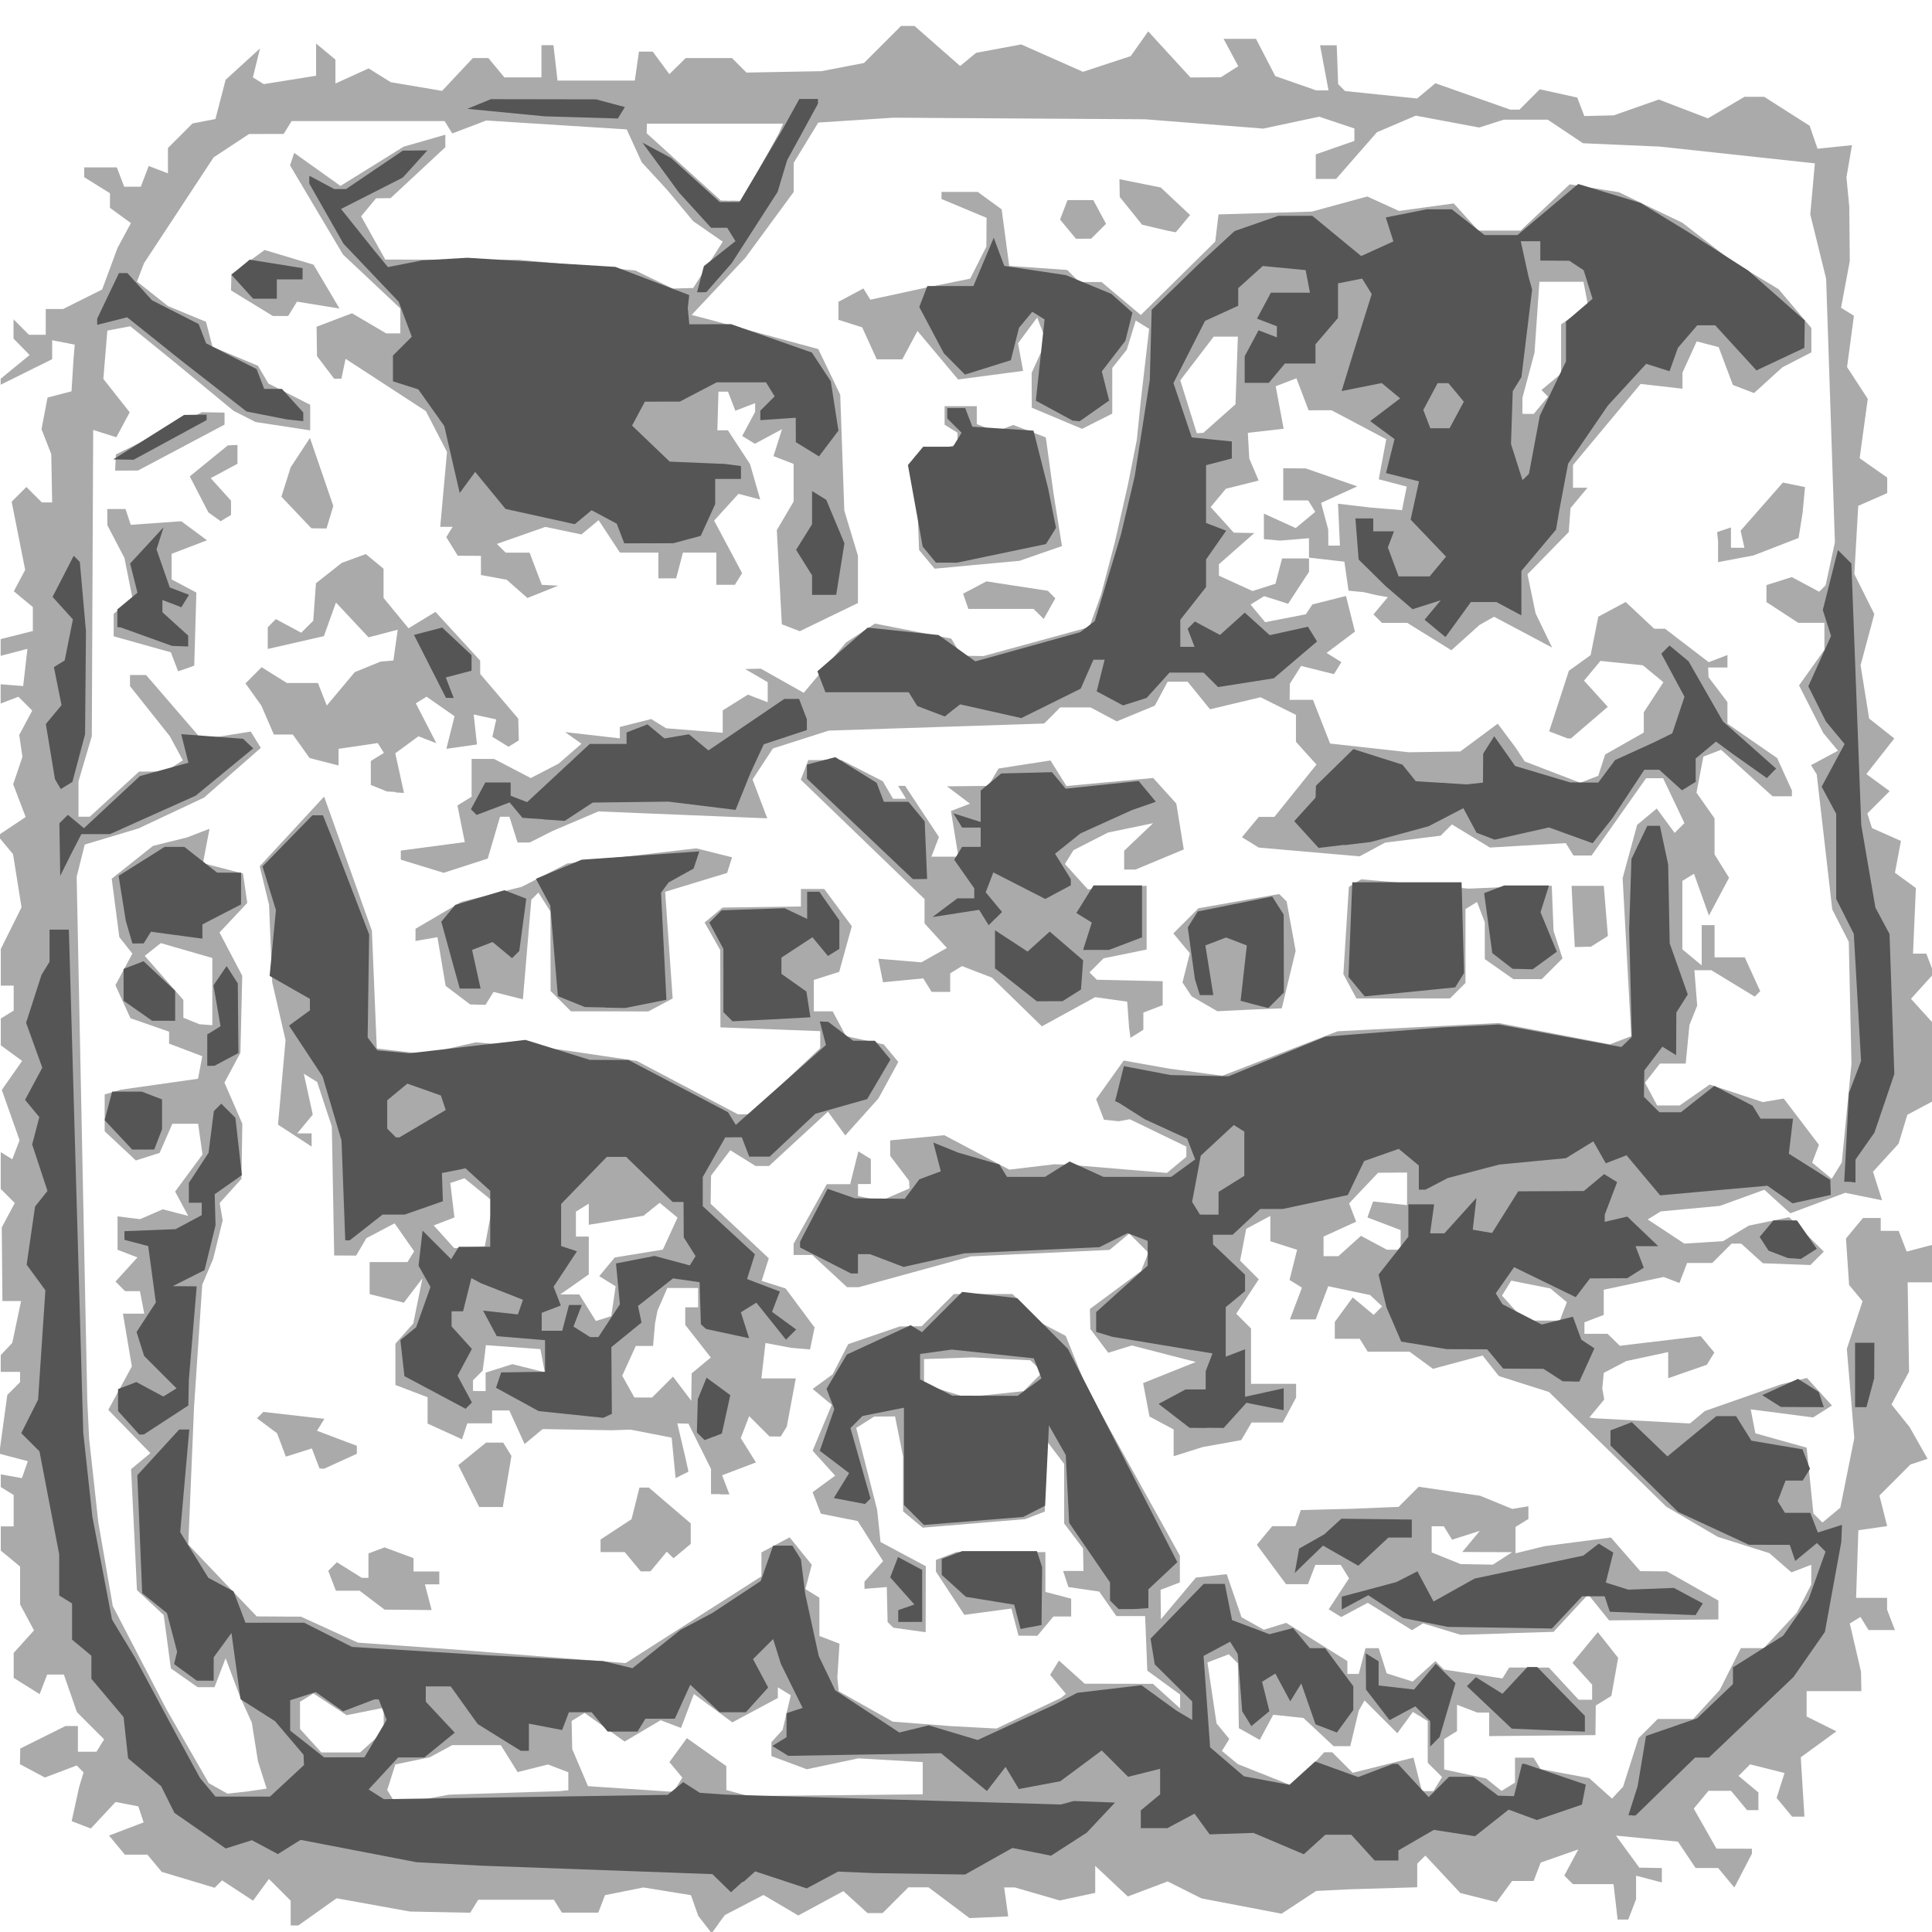
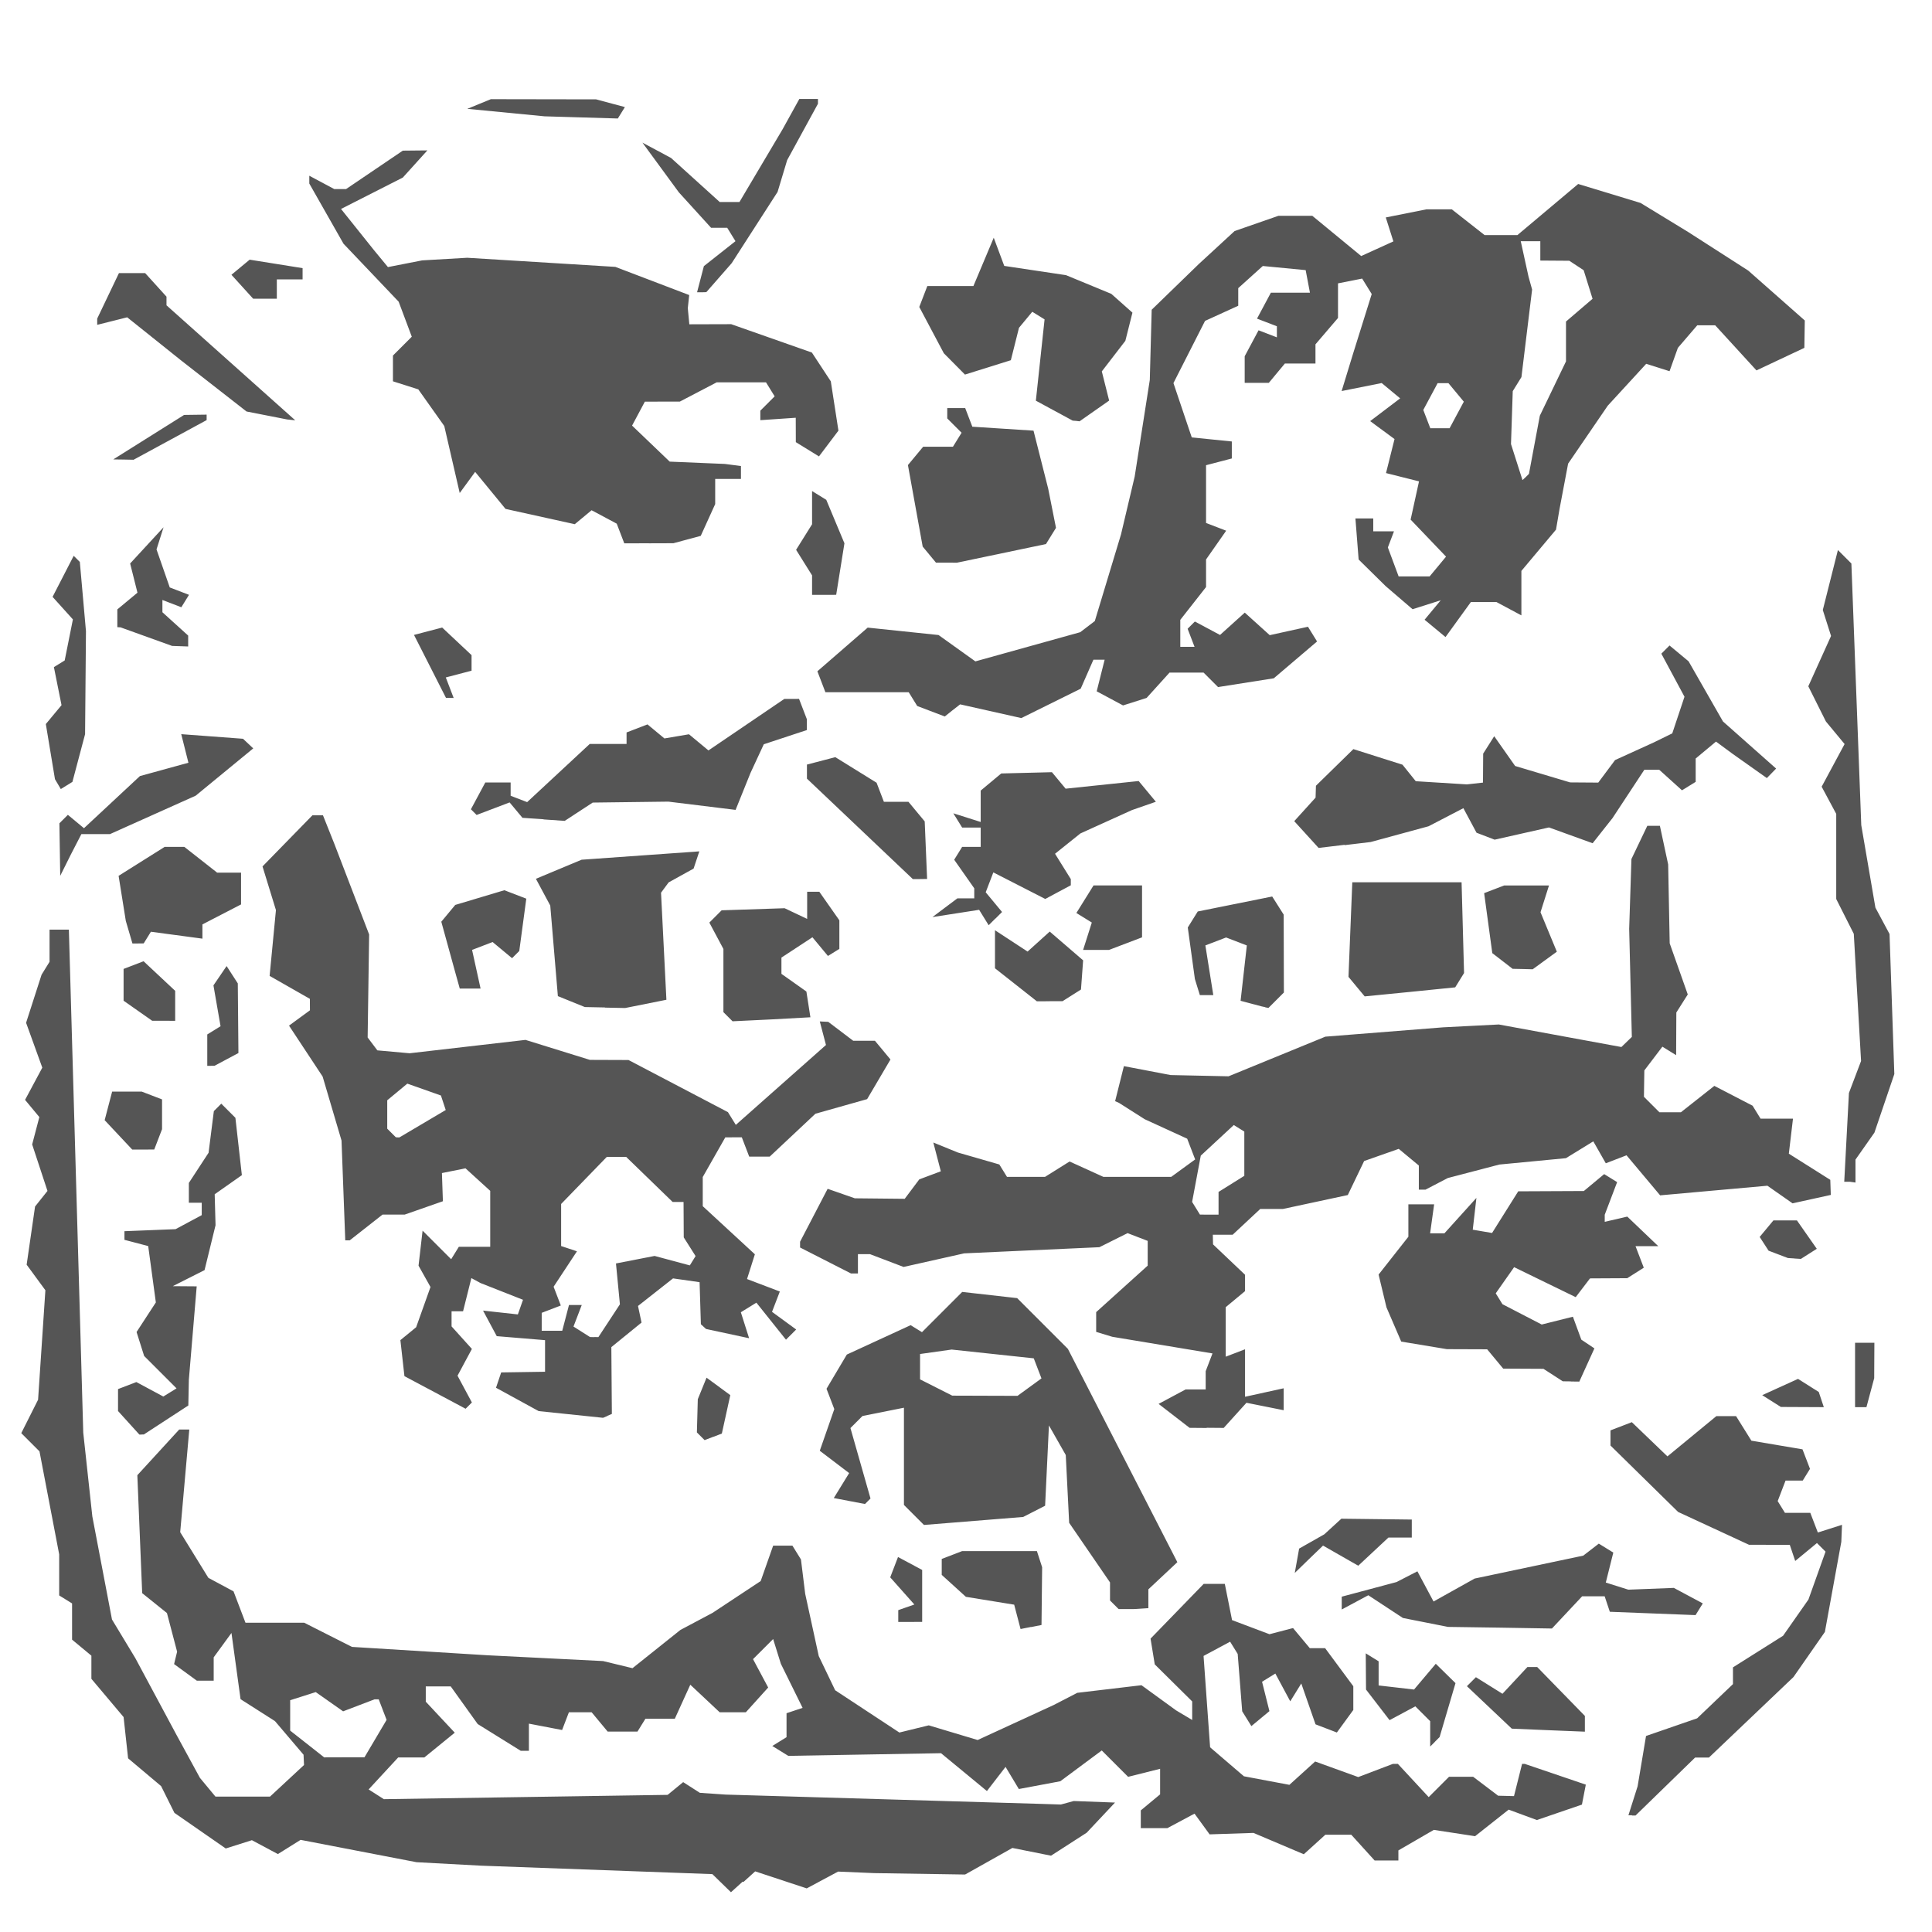
<svg xmlns="http://www.w3.org/2000/svg" preserveAspectRatio="xMinYMin meet" version="1.1" viewBox="0 0 96 96">
  <g stroke-width=".32">
-     <rect width="100%" height="100%" fill="#FFFFFF" />
-     <path d="m35.7 95.6-0.337 0.458-0.667-0.858-0.364-1.03-2.36-0.383-1.91 0.382-0.333 0.869h-1.81l-0.396-0.64h-3.76l-0.398 0.644-3-0.059-3.64-0.659-1.9 1.35h-0.381v-1.23l-1.08-1.08-0.79 1.08-1.54-1.01-0.367 0.367-2.63-0.788-0.711-0.856h-1.12l-0.788-0.949 1.72-0.655-0.265-0.796-1.13-0.218-1.23 1.32-0.951-0.365 0.369-1.69 0.222-0.737-0.342-0.342-1.58 0.599-1.24-0.663 0.016-0.777 2.25-1.12h0.614v1.28h0.922l0.381-0.617-1.35-1.35-0.651-1.87h-0.829l-0.374 0.974-1.29-0.808v-1.24l1.01-1.12-0.691-1.29v-1.88l-0.96-0.797v-1.2h0.64v-1.56l-0.64-0.396v-0.63l1.05 0.188 0.294-0.842-1.42-0.372 0.4-2.92 0.634-0.634v-0.512h-0.96v-0.832l0.573-0.608 0.438-2.08h-0.927l-0.033-3.66 0.648-1.21-0.699-0.699v-1.83l0.573 0.354 0.363-0.945-0.883-2.5 1.01-1.44-1.06-0.777v-1.33l0.64-0.396v-1.24h-0.64v-1.82l1.03-2.07-0.421-2.64-0.763-0.92 1.39-0.926-0.62-1.63 0.459-1.36-0.159-1.09 0.646-1.21-0.688-0.688-0.882 0.338v-0.957l1.12 0.089 0.211-1.85-1.33 0.348v-0.831l1.6-0.402v-1.19l-0.947-0.786 0.565-1.06-0.671-3.39 0.732-0.732 0.768 0.768h0.512l-0.045-2.4-0.484-1.24 0.3-1.57 1.19-0.311 0.096-1.53 0.064-0.791-1.12-0.216v0.94l-2.56 1.27v-0.297l1.44-1.18-0.8-0.813v-0.96l0.768 0.768h0.832v-1.28h0.862l1.94-0.97 0.767-2.07 0.663-1.23-1.04-0.758v-0.724l-1.28-0.799v-0.486h1.62l0.368 0.96h0.823l0.394-1.03 0.955 0.366v-1.26l1.22-1.22 1.14-0.219 0.506-1.95 1.71-1.56-0.355 1.44 0.541 0.334 2.6-0.416v-1.6l0.96 0.797v1.19l1.65-0.751 1.1 0.685 2.55 0.431 1.53-1.63h0.77l0.797 0.96h1.84v-1.6h0.597l0.203 1.76h3.84l0.205-1.44h0.685l0.827 1.12 0.811-0.8h2.3l0.721 0.721 3.73-0.07 2.11-0.407 1.84-1.84h0.667l2.27 1.99 0.793-0.655 2.24-0.416 3.07 1.36 2.37-0.779 0.87-1.23 2.1 2.29 1.51-0.01 0.866-0.549-0.729-1.36h1.61l0.957 1.85 2.03 0.709h0.616l-0.42-2.24 0.829 0.001 0.069 1.93 0.344 0.344 3.58 0.369 0.91-0.756 3.72 1.31h0.456l1.01-1.01 1.86 0.409 0.353 0.921 1.46-0.036 2.24-0.786 2.44 0.935 1.82-1.07h0.977l2.26 1.44 0.392 1.14 1.71-0.177-0.274 1.6 0.07 0.72 0.07 0.72 0.026 2.72-0.434 2.32 0.64 0.396-0.342 2.55 1.03 1.58-0.404 2.95 1.37 0.961v0.772l-1.44 0.632-0.194 3.39 0.993 1.99-0.683 2.54 0.426 2.65 1.25 0.989-1.39 1.77 1.16 0.847-1.11 1.11 0.23 0.726 1.44 0.64-0.298 1.58 1.04 0.76-0.142 3.26h0.66l0.378 0.984-1.14 1.26 1.06 1.17v3.93l-1.24 0.662-0.437 1.44-1.27 1.39 0.452 1.42-1.83-0.374-2.73 1.02-1.29-1.17-2.21 0.801-2.94 0.275-0.646 0.399 1.82 1.2 1.92-0.119 1.28-0.773 2.01-0.419 1.72 1.71-0.666 0.666-2.36-0.088-1.08-0.976h-0.475l-0.96 0.96h-1.25l-0.382 0.997-0.781-0.3-2.98 0.635v1.25l-0.96 0.368v0.572h1.15l0.608 0.595 4.02-0.48 0.678 0.817-0.374 0.605-1.92 0.67v-1.3l-2.08 0.447-1.12 0.587-0.076 0.777 0.098 0.547-0.741 0.893 0.238 0.037 4.76 0.26 0.747-0.62 3.77-1.32 1.3-0.322 1.24 1.37-0.935 0.592-3.1-0.402 0.23 1.19 2.55 0.714 0.334 3.27 0.45 0.45 0.888-0.737 0.695-3.46-0.371-4.43 0.782-2.37-0.669-0.806-0.156-2.31 0.845-1.02h0.882v0.64h0.892l0.396 1.03 1.27-0.333v1.86h-1.22l0.069 4.44-0.872 1.63 0.905 1.13 0.887 1.57-0.851 0.284-1.54 1.54 0.382 1.52-1.43 0.205-0.056 1.68-0.056 1.68h1.54v0.588l0.388 1.01h-1.31l-0.402-0.65-0.529 0.327 0.558 2.4 0.016 0.96h-2.72v1.26l1.48 0.737-1.77 1.29 0.181 2.95h-0.61l-0.771-0.929 0.392-1.24-1.71-0.43-0.575 0.575 0.987 0.819v0.882h-0.562l-0.797-0.96h-1.12l-0.733 0.883 1.13 1.99 1.76 0.004v0.247l-0.873 1.68-0.805-0.97h-1.12l-0.878-1.31-3.08-0.298 1.16 1.59 1.12 0.02v0.715l-1.28-0.335v1.17l-0.388 1.01h-0.529l-0.203-1.76h-2.02l-0.427-0.425 0.698-1.3-1.87 0.653-0.351 0.915h-1.07l-0.771 1.05-1.8-0.451-1.74-1.86-0.404 0.404v1.17l-3.36 0.1-1.66 0.083-1.72 1.13-3.98-0.761-1.68-0.842-1.98 0.747-1.62-1.52v1.34l-1.76 0.379-2.24-0.649h-0.524l0.2 1.44-1.92 0.085-2.04-1.53h-1l-1.28 1.28h-0.75l-1.2-1.09-2.24 1.21-1.73-1.02-1.92 1-0.337 0.458zm-14.7-6.18 1.32-0.245 5.44-0.171 0.48-0.048v-0.892l-1.01-0.388-1.51 0.378-0.836-1.34h-2.41l-1.11 0.601-1.72 0.36-0.404 1.27 0.442 0.715zm-8.72-0.402 0.97-0.142-0.433-1.36-0.304-1.92-0.583-1.28-0.719-1.92-0.553 1.44h-0.838l-1.33-0.935-0.355-2.65-1.33-1.24-0.082-1.74-0.209-4.27 0.958-0.795-2.09-2.15 1.17-2.16-0.443-2.62h1.06l-0.216-1.12h-0.738l-0.476-0.476 1.09-1.2-0.988-0.379v-1.66l1.12 0.139 1.13-0.491 1.26 0.329-0.65-1.21 1.36-1.84-0.216-1.53h-1.28l-0.634 1.45-1.18 0.375-1.55-1.45v-1.83l0.8-0.236 3.84-0.544 0.211-1.12-1.65-0.626v-0.593l-1.92-0.669-0.747-1.64 0.842-1.57-0.648-0.822-0.378-2.9 2.05-1.63 1.7-0.423 1.11-0.428-0.327 1.71 1.99 0.513 0.213 1.46-1.38 1.47 1.13 2.15-0.092 3.83-0.793 1.48 0.889 2.04-0.043 2.74-1.08 1.2 0.147 0.863-0.474 1.92-0.542 1.28-0.407 6.08-0.287 6.83 3.4 3.57 2.2 0.014 2.83 1.29 4.53 0.322 8.77 0.694 6.75-4.31v-1.19l1.4-0.748 1.1 1.36-0.316 1.21 0.696 0.43v1.9l0.999 0.384-0.107 1.68 0.068 0.682 2.68 1.51 2.92 0.226 2.24 0.118 3.2-1.52 0.251-0.201-0.786-0.947 0.439-0.71 1.28 1.15 3.39 0.007 1.35 1.22v-0.686l-1.63-1.19-0.108-2.71h-1.43l-0.852-1.22-1.53-0.223-0.263-0.8h1.01l-0.02-1.12-0.94-1.24v-2.96l-0.94-1.24-0.02 3.61-0.977 0.375-5.09 0.424-0.975-0.809v-2.72l-0.4-2-1.04 0.01-0.889 0.563 1.04 4.07 0.168 1.6 2.25 1.2-0.008 3.28-1.6-0.223-0.291-0.281-0.04-1.74-1.11 0.089v-0.358l0.926-1.02-1.26-1.99-1.83-0.365-0.412-1.07 1.12-0.821-1.12-1.24 0.951-2.28-0.949-0.788 0.994-0.727 0.773-1.5 2.56-0.879 1.09-0.01 1.6-1.6h2.91l1.43 1.44 1.22 0.64 1.03 2.56 4.64 8.36v1.33l-0.96 0.368 0.017 1.46 1.74-2.07 1.53-0.169 0.737 2.14 1.11 0.621 1.11-0.342 3.04 1.9v0.639h0.565l0.335-1.28h0.657l0.396 1.25 1.29 0.41 1.13-1.02 0.422 0.422 2.91 0.441 0.335-0.542h1.97l1.48 1.6h0.671v-0.75l-0.977-1.08 1.26-1.53 1.01 1.28-0.337 1.89-0.774 0.478-0.017 1.47-5.28 0.05v-1.17h-0.588l-1.01-0.388v1.31l-0.64 0.396v1.51l2.08 0.445 0.772 0.621 0.668-0.413v-1.24h0.922l0.351 0.567 2.41 0.447 1.14 1.02 0.548-0.593 0.769-2.41 0.954-0.954h1.76l1.32-1.44 1.05-2.08h1.14l1.64-1.76 0.718-1.4v-0.982l-0.984 0.378-1.1-0.957-2.56-0.807-2.56-1.5-5.83-5.7-2.49-0.791-0.806-1.02-2.47 0.66-1.16-0.85h-2.08l-0.396-0.64h-1.24v-0.838l0.891-1.22 1.04 0.867 0.422-0.422-0.597-0.562-2.08-0.438-0.627 1.65h-1.28l0.6-1.58-0.618-0.382 0.377-1.5-1.33-0.423v-1.26l-1.2 0.643-0.302 1.58 0.927 0.927-1.12 1.71 0.735 0.735v2.75h2.24v0.682l-0.663 1.24h-1.55l-0.512 0.874-1.92 0.346-1.44 0.454v-1.33l-1.2-0.643-0.317-1.66 2.62-1.05-3.18-0.819-1.17 0.361-0.893-1.18-0.02-0.997 2.54-1.88 0.365-0.914-0.951-0.951-0.98 0.813-6.89 0.321-5.57 1.53h-0.581l-1.73-1.6h-0.927v-0.559l1.65-2.96h1.16l0.408-1.63 0.621 0.384v1.24h-0.64v0.593l1.12 0.246 1.44-0.621-0.01-0.189-0.01-0.189-0.94-1.24v-0.77l2.69-0.256 3.23 1.71 2.24-0.267 0.64 0.017 4.95 0.414 0.966-0.802v-0.505l-2.81-1.36-0.55 0.099-0.732-0.076-0.391-1.02 1.37-1.92 2.31 0.41 2.59 0.345 5.73-2.21 8-0.41 5.53 1.06 1.06-0.407-0.428-7.85 0.721-2.65 0.975-0.81 0.888 1.21 0.487-0.487-1.06-2.23h-0.844l-2.71 3.84h-0.9l-0.38-0.615-3.77 0.221-1.89-1.15-0.559 0.559-2.76 0.346-1.27 0.682-5.01-0.437-0.833-0.515 0.837-1.01h0.775l2.09-2.6-1.02-1.13v-1.34l-1.76-0.874-2.51 0.598-1.11-1.37h-0.995l-0.638 1.19-1.89 0.781-1.3-0.694h-1.51l-0.798 0.8-10.7 0.352-2.78 0.888-1.01 1.54 0.73 1.93-8.39-0.342-2.3 0.981-1.11 0.562h-0.606l-0.406-1.28h-0.465l-0.612 2.08-2.19 0.707-2.13-0.654v-0.45l3.18-0.422-0.365-1.82 0.704-0.435v-1.88l1.12 0.004 1.82 0.948 1.38-0.714 1.14-0.991-0.815-0.578 2.72 0.31v-0.567l1.56-0.392 0.742 0.459 2.81 0.222v-1.11l1.25-0.784 0.985 0.378v-0.997l-1.12-0.652 0.781-0.019 2.13 1.2 2.1-2.5 1.44-0.941 3.79 0.746 0.512 0.854 1.09 0.014 5.26-1.44 0.584-1.62 0.674-2.56 0.656-2.88 0.445-2.24 0.195-1.92 0.417-3.6-0.666-0.412-0.444 1.45-0.722 0.907v2.27l-1.5 0.755-2.5-1.05-0.003-0.865-0.003-0.865 0.724-1.59-0.45-1.16-0.952 1.28 0.255 1.37-3.23 0.428-2.02-2.41-0.754 1.41h-1.27l-0.723-1.59-1.18-0.375v-0.894l1.24-0.664 0.345 0.558 2.73-0.592 2.23-0.453 0.805-1.59 0.005-0.716 0.005-0.716-2.24-0.936v-0.353h1.8l1.19 0.868 0.375 2.81 2.88 0.2 0.608 0.6h1.1l1.95 1.64 3.7-3.65 0.086-0.709 0.038-0.32 0.038-0.32 4.64-0.14 2.75-0.751 1.58 0.718 2.72-0.373 1.22 1.35h2.1l2.44-2.3 2.44 0.39 3.16 1.52 2.41 1.87 2.37 1.43 1.63 1.93v1.21l-1.44 0.742-1.41 1.28-1.05-0.402-0.708-1.88-1.09-0.285-0.707 1.55v0.801l-2.08-0.238-3.36 4.03v1.13h0.718l-0.841 1.01-0.088 1.19-2.05 2.1 0.402 1.94 0.819 1.7-2.88-1.53-0.723 0.405-1.4 1.26-2.19-1.36h-1.26l-0.421-0.421 0.713-0.859-0.558-0.098-0.64-0.149-0.755-0.074-0.205-1.44-1.76-0.203v-0.963l-1.44 0.117-0.8-0.071v-1.27l1.58 0.72 0.972-0.807-0.351-0.567h-1.24v-1.6l1.12 0.01 2.56 0.891-1.8 0.822 0.354 1.32 0.004 0.4 0.004 0.4h0.574l-0.094-2.08 1.6 0.188 1.58 0.132 0.233-1.17-1.39-0.364 0.374-1.99-2.72-1.44-1.14 0.002-0.604-1.59-1.03 0.397 0.395 2.11-1.78 0.204 0.073 1.28 0.465 1.09-1.63 0.41-0.755 0.909 1.15 1.27 1.02 0.02-1.76 1.55v0.568l1.67 0.763 1.14-0.361 0.329-1.26h1.34v0.663l-1.04 1.59-1.19-0.378-0.677 0.418 0.727 0.876 2.02-0.393 0.326-0.489 1.67-0.42 0.445 1.77-1.41 1.06 0.737 0.456-0.37 0.598-1.63-0.409-0.562 0.887-0.005 0.4-0.005 0.4h1.16l0.851 2.17 3.91 0.433 2.56-0.04 1.86-1.38 0.903 1.21 0.436 0.665 2.76 1.06 0.895-0.344 0.343-1.06 1.92-1.09v-1.01l0.974-1.49-1.02-0.843-2.11-0.217-0.814 0.981 1.18 1.3-1.83 1.57h-0.168l-0.914-0.351 0.979-3.01 1.08-0.777 0.382-1.91 1.36-0.73 1.42 1.33h0.538l2.17 1.66 0.929-0.356v0.62h-0.96l0.02 0.48 0.94 1.24v1.07l2.47 1.71 0.732 1.61v0.29h-0.958l-2.56-2.31-0.88 0.338-0.343 1.79 0.898 1.28v1.79l0.721 1.16-1 1.88-0.742-2.08-0.578 0.357v3.4l0.96 0.797v-2h0.64v1.6h1.5l0.767 1.68-0.272 0.272-2.15-1.31-0.848-0.003 0.14 1.76-0.384 0.96-0.188 1.92h-1.28l-0.742 0.951 0.604 1.13h1.12l1.49-1.04 2.64 0.873 1.04-0.176 1.75 2.3-0.338 0.882 0.971 0.806 0.503-0.814 0.479-4.9-0.066-3.03-0.066-3.03-0.822-1.61-0.771-6.71-0.284-0.46 1.34-0.717-0.735-0.886-1.2-2.36 1.26-1.77v-1.34h-1.3l-1.58-1.03v-0.843l1.26-0.399 1.36 0.727 0.321-0.321 0.46-2.13-0.435-13.1-0.789-3.2 0.088-0.96 0.07-0.787 0.07-0.787-7.68-0.831-3.84-0.168-1.75-1.17h-2.19l-1.22 0.388-3.15-0.589-1.93 0.824-2.03 2.32h-1.01v-1.22l1.92-0.669v-0.62l-1.75-0.584-2.78 0.592-5.87-0.464-12.5-0.078-3.74 0.241-1.22 2-0.003 1.45-2.4 3.27-2.67 2.84 0.754 0.195 5.54 1.5 1.09 2.27 0.203 5.76 0.678 2.24v2.35l-2.89 1.4-0.893-0.343-0.125-2.34-0.124-2.34 0.835-1.42v-1.87l-1-0.385 0.425-1.34-1.35 0.725-0.629-0.388 0.642-1.2v-0.431l-0.984 0.378-0.364-0.949h-0.474l-0.055 1.92h0.524l1.1 1.68 0.505 1.76-1.08-0.282-1.21 1.33 1.39 2.61-0.358 0.579h-0.922v-1.6h-1.66l-0.335 1.28h-0.885v-1.28h-1.91l-1.06-1.61-0.853 0.708-1.79-0.375-2.41 0.846 0.433 0.433h1.19l0.608 1.6 0.816 0.041-1.53 0.614-1.03-0.908-1.28-0.235-8.32e-4 -0.476-8.22e-4 -0.476-1.15-0.006-0.571-0.924 0.316-0.511h-0.617l0.337-3.72-1.05-2.03-3.99-2.6-0.207 0.986h-0.363l-0.85-1.12-0.02-1.46 1.76-0.669 1.7 1h0.701v-1.24l-2.85-2.68-2.63-4.43 0.206-0.618 2.3 1.64 3.14-1.95 2.07-0.594v0.621l-2.72 2.53-0.722 0.008-0.742 0.894 1.2 2.15 6.66 0.013 5.76 0.528 1.86 0.899 1.02-0.027 1.47-2.3-1.47-1.02-1.28-1.54-1.28-1.39-0.743-1.63-6.98-0.442-1.69 0.643-0.38-0.616h-7.6l-0.396 0.64-1.72 0.004-1.76 1.16-3.46 5.26-0.349 0.91 1.54 1.22 1.89 0.781 0.323 1.24 2.26 0.945 0.515 0.879 2.08 1.06v1.27l-2.72-0.415-1.09-0.557-3.07-2.53-2.06-1.67-1.14 0.215-0.199 2.4 1.31 1.66-0.665 1.24-1.15-0.365-0.034 7.61-0.034 7.61-0.662 2.24v1.76h0.56l2.45-2.24 1.31-0.01 0.866-0.549-0.646-1.2-1.98-2.49v-0.552l0.8 3.14e-4 2.76 3.2 2.44-0.391 0.501 0.811-2.82 2.47-3.25 1.53-2.68 0.804-0.402 1.6 0.528 26 0.092 1.92 0.457 4.16 0.719 4.16 2.66 5.12 2.11 3.68 0.931 0.521zm38.8-7.74h-0.471l-0.353-1.35-2.34 0.313-1.41-2.15v-0.581l1.01-0.388h4.43v1.98l1.28 0.335v0.885h-0.882l-0.797 0.96zm23.8-0.116-2.3 0.071-1.87-0.568-0.547 0.338-2.2-1.36-1.32 0.706-0.62-0.383 1.01-1.54-0.413-0.668h-1.26l-0.368 0.96h-1.09l-1.45-1.96 0.765-0.922h1.15l0.268-0.8 2.51-0.065 2.35-0.095 1-1 3.05 0.447 1.6 0.655 0.8-0.131v0.63l-0.64 0.396v1.31l1.44-0.354 3.3-0.43 1.46 1.67 1.32 0.011 2.56 1.45v0.94l-5.43 0.046-1.04-1.29-1.72 1.86-2.3 0.071zm-1.5-3.43 0.8 0.015 0.96-0.62-2.48-0.01 0.873-1.05-1.38 0.438-0.412-0.666h-0.602v1.3l1.44 0.579 0.8 0.015zm-53.1 2.26-1.17-0.01-1.24-0.94h-1.18l-0.379-0.988 0.428-0.428 1.24 0.776h0.329v-1.21l0.8-0.304 1.44 0.535v0.661h1.28v0.64h-0.715l0.335 1.28zm11.8-1.91h-0.242l-0.797-0.96h-1.2v-0.625l1.54-1.01 0.393-1.57 0.468 0.001 2.08 1.78v1.02l-0.859 0.713-0.33-0.33-0.81 0.976zm-7.68-3.2h-0.588l-1.04-2.08 1.38-1.12h0.851l0.41 0.663-0.429 2.54zm11.4-0.64h-0.47v-1.25l-1.12-2.25-0.555-0.016 0.415 1.76 0.14 0.64-0.64 0.32-0.196-2.01-2.04-0.398-0.96 0.031-3.41-0.059-0.897 0.744-0.759-1.67h-0.857v0.64h-1.23l-0.264 0.792-1.71-0.779v-1.31l-1.6-0.608v-2.05l0.889-1.01 0.454-2.24-0.923 1.21-1.7-0.427v-1.59h1.88l0.331-0.536-0.971-1.39-1.4 0.736-0.512 0.867-1.09-0.006-0.117-6.41-0.73-2.21-0.662-0.409 0.445 2.03-0.775 0.934h0.718v0.655l-1.67-1.09 0.374-4.2-0.663-2.88-0.156-3.84-0.465-1.92 3.2-3.46 0.325 0.905 2.05 5.76 0.243 5.85 2.36 0.278 2.56-0.584 4.16 0.358 3.84 0.566 5.02 2.65h0.615l3.48-3.29v-0.84l-4.96-0.187-0.008-3.84-0.778-1.37 0.895-0.743 3.89-0.055v-0.869h1.16l1.37 1.85-0.628 2.27-1.26 0.4v1.56h0.937l0.657 1.23 1.88 0.413 0.724 0.873-0.985 1.81-1.65 1.84-0.861-1.18-2.93 2.7h-0.663l-1.26-0.784-0.956 1.26-0.02 1.4 2.89 2.71-0.355 1.12 1.19 0.378 1.44 1.94-0.226 1.09-0.935-0.079-1.28-0.241-0.203 1.76h1.71l-0.449 2.4-0.3 0.485h-0.557l-1.01-1.01-0.419 1.09 0.753 1.21-1.68 0.638 0.365 0.951h-0.47zm-3.84-4.8h0.441l1.04-1.04 0.907 1.2 0.02-1.36 0.951-0.789-1.27-1.62v-0.874h0.64v-0.96h-1.53l-0.487 1.12-0.124 0.64-0.098 1.12h-0.857l-0.675 1.48 0.604 1.08zm-8.15-0.32h0.32v-0.917l1.33-0.421 1.61 0.403-0.217-1.15-2.71-0.197-0.08 0.677-0.08 0.587-0.48 0.48v0.533zm6.18-3.6 0.384-0.126 0.216-1.48-0.815-0.504 0.771-0.929 2.39-0.39 0.73-1.59-0.89-0.739-0.8 0.646-2.72 0.449v-1.05l-0.64 0.396v1.24h0.64v1.88l-1.42 0.996h0.948l0.826 1.32zm-6.66-3.55 0.761-0.045 0.417-2.22-1.43-1.16-0.703 0.237 0.206 1.71-1.03 0.397 1.02 1.13zm-7.34 11h-0.111l-0.385-1-1.29 0.408-0.437-1.16-0.999-0.748 0.319-0.314 3.03 0.344-0.366 0.592 1.98 0.747v0.397l-1.63 0.743zm40.5-21.6-0.32 0.198-0.068-0.518-0.092-1.28-1.59-0.224-2.65 1.45-2.48-2.42-1.49-0.574-0.586 0.362v0.922h-0.922l-0.416-0.673-2 0.193-0.236-1.17 2.14 0.18 1.27-0.714-1.11-1.22v-1.21l-6.15-5.93 0.374-0.976h1.65l2.05 1.05 0.512 0.873h0.646l-0.396-0.64h0.349l1.68 2.54-0.374 0.976h1.34l-0.369-2.27 0.944-0.362-1.14-0.864 2.05-0.02 0.512-0.865 2.58-0.4 0.792 1.27 4.31-0.398 1.15 1.27 0.37 2.28-2.4 1h-0.562v-0.935l1.44-1.37-2.24 0.465-1.72 0.878-0.423 0.685 1.14 1.26 2.92-0.18v3.17l-2.14 0.438-0.698 0.698 0.365 0.365 3.27 0.074v1.19l-0.96 0.368v0.854zm-26.2-1.12h-1.92l-1.01-1.01-0.01-3.95-0.595-0.941-0.354 0.354-0.419 4.95-1.46-0.367-0.397 0.642-0.762-0.02-1.22-0.922-0.407-2.42-1.09 0.188v-0.605l2.28-1.34 3-0.746 2.26-1.16 6.41-0.752 1.78 0.446-0.246 0.776-3.08 0.938 0.374 5.3-1.21 0.646zm31.8-0.082-1.6 0.078-1.28-0.742-0.453-0.689 0.365-1.45-0.819-0.987 1.25-1.25 4.01-0.706 0.369 0.369 0.448 2.45-0.689 2.86zm7.63-0.558h-2.32l-0.649-1.21 0.273-4.33 0.612-0.379 5.34 0.463 1.92-0.082 2.21-0.06 0.045 1.12 0.045 1.12 0.443 1.37-1.03 1.03h-1.41l-1.42-0.996v-1.83l-0.387-1.01-0.573 0.354v3.67l-0.768 0.768h-2.32zm8.93-2.56-0.4 0.005-0.053-0.96-0.053-0.96-0.053-1.12h1.6l0.204 2.49-0.844 0.535-0.4 0.005zm-59-7.7-0.425-0.025-0.8-0.323v-1.19l0.65-0.402-0.302-0.489-1.95 0.286v0.827l-1.44-0.369-0.836-1.17h-0.94l-0.623-1.44-0.787-1.1 0.802-0.802 1.26 0.784h1.54l0.438 1.12 1.39-1.66 1.28-0.524 0.64-0.055 0.216-1.53-1.45 0.379-1.62-1.73-0.599 1.67-2.79 0.638v-1.08l0.404-0.404 1.26 0.677 0.597-0.597 0.067-0.931 0.067-0.931 1.28-1.01 1.2-0.44 0.879 0.729v1.45l1.24 1.51 1.34-0.816 2.22 2.42 0.002 0.332 0.002 0.332 1.89 2.22 0.013 0.541 0.013 0.541-0.511 0.316-0.803-0.496 0.194-0.863-1.12-0.245 0.161 1.49-1.52 0.217 0.406-1.62-1.39-0.971-0.533 0.33 1.02 1.98-0.891-0.342-1.15 0.844 0.432 1.97-0.425-0.025zm-10.4-6.13-0.4 0.133-0.361-0.942-2.84-0.795v-1.12l0.933-0.774-0.399-2-0.85-1.63-0.002-0.4-0.002-0.4h0.907l0.261 0.784 2.51-0.177 1.28 0.946-1.76 0.672v1.27l1.23 0.656-0.105 3.63zm42.9-2.98-0.287 0.513-0.506-0.498h-3.24l-0.261-0.757 1.16-0.612 3.05 0.469 0.373 0.373zm-3.6-2.18-2.11 0.196-0.773-0.931-0.171-4.69 2.08-0.552v-0.584l-0.64-0.396v-0.922h1.6v0.892l0.96 0.368 0.85-0.326 1.62 0.617 0.38 2.77 0.421 2.63-2.11 0.734zm37.7-0.296-0.88 0.166v-1.03l-0.048-0.464 0.688-0.229v1.01h0.668l-0.188-0.85 2.1-2.39 1.1 0.223-0.118 1.26-0.202 1.27-2.24 0.868zm-70.4-1.51-0.378-0.006-1.49-1.57 0.461-1.46 0.958-1.46 1.16 3.38-0.337 1.12-0.378-0.005zm-4.63-0.514-0.255 0.158-0.61-0.438-0.926-1.79 1.89-1.54 0.48-0.023v0.937l-1.33 0.713 1.01 1.12v0.712zm-4.93-2.36h-0.57l0.037-0.8 4.28-2.1 1.12 0.021v0.597l-4.3 2.28zm7.65-7.68-0.381-0.001-2.08-1.27 0.02-0.809 1.65-1.2 2.43 0.729 1.29 2.18-2.11-0.342-0.439 0.711zm39.9-3.84h-0.377l-0.79-0.952 0.372-0.968h1.28l0.633 1.18-0.738 0.738zm4.39-0.357-0.201-0.037-1.28-0.303-1.11-1.38-0.007-0.44-0.007-0.44 2.05 0.41 1.46 1.37-0.71 0.856zm-16.7 77.7 4.32-0.047v-1.6l-3.2-0.186-2.56 0.542-1.76-0.656v-0.692l0.557-0.608 0.405-1.72-0.642-0.397v0.532l-2.26 1.21-1.91-1.41-0.642 1.69-1.01-0.387-1.79 1.06-1.99-1.42-0.644 0.398 0.029 1.4 0.784 1.84 4.25 0.283 0.437-0.706-0.642-0.774 0.869-1.19 1.96 1.39v1.19l1.12 0.301 4.32-0.047zm29.4-0.207h0.295l0.43-0.696-0.712-0.712v-2.07l-0.737-0.456-0.774 1.06-1.63-1.63-0.288 0.511-0.421 1.76h-0.827l-1.5-1.4-1.5-0.16-0.67 1.25-1.04-0.584-0.047-3.22-0.451-0.451-1.06 0.406 0.451 3.03 0.635 0.772-0.368 0.596 0.793 0.655 2.74 1.09 1.55-1.68h0.396l1.02 1.02 1.5-0.375 1.52-0.379 0.416 1.66zm-54-1.92h0.965l1.17-1.06v-1.16l-1.84 0.369-1.65-1.08-0.668 0.413v1.35l1.06 1.17zm32.5-17.8 1.43-0.151 0.948-0.948-0.613-0.587-2.88-0.144-2.4 0.086v1.26l2.08 0.633zm27.2-3.66h0.876l0.35-0.913-0.823-0.683-1.94-0.388-0.46 0.745 1.12 1.24zm-10.5-3.2h0.375l1.12-1.01 1.29 0.691h0.682v-0.976l-1.65-0.628 0.279-0.796 1.69 0.184v-1.62l-1.44 0.011-1.44 1.52 0.35 0.911-1.62 0.74v0.974h0.375zm-55.9-11.5 0.32 0.024v-3.34l-2.56-0.739-0.799 0.634 1.92 2.19v0.884l0.8 0.323 0.32 0.024zm49.4-29.4 0.162-0.01 1.6-1.42 0.058-1.68 0.058-1.68h-1.2l-1.66 2.17 0.82 2.63 0.162-0.01zm16.3-0.95h0.281l0.713-0.859-0.33-0.33 0.975-0.81v-2.45l1.34-0.937-0.227-1.18h-2.19l-0.243 3.52-0.599 2.24-0.002 0.4-0.002 0.4zm-39.6-10.6 0.509 0.013 1.86-3.35 0.213-0.487h-6.77l-0.009 0.48 3.69 3.34 0.509 0.013z        " style="fill:#AAAAAA;stroke-width:0.32" />
-     <path d="m36.9 93.5-0.579 0.524-0.924-0.9-11.5-0.42-3.2-0.172-5.76-1.11-1.13 0.706-1.29-0.69-1.3 0.412-2.55-1.77-0.662-1.33-1.64-1.38-0.224-2.05-1.6-1.9v-1.15l-0.96-0.797v-1.8l-0.64-0.396-5.48e-5 -1.02-5.49e-5 -1.02-0.979-5.12-0.905-0.905 0.835-1.66 0.363-5.44-0.931-1.27 0.418-2.89 0.617-0.775-0.761-2.31 0.357-1.36-0.71-0.855 0.857-1.6-0.806-2.23 0.77-2.39 0.396-0.64v-1.6h0.96l0.715 25 0.451 4.16 0.976 5.12 1.16 1.92 2.06 3.84 1.15 2.11 0.772 0.931h2.71l1.69-1.57-0.023-0.511-1.42-1.67-1.71-1.09-0.452-3.29-0.883 1.21v1.16h-0.838l-1.13-0.824 0.15-0.616-0.505-1.92-1.23-0.989-0.241-5.86 2.08-2.27h0.501l-0.451 5.1 1.4 2.27 1.25 0.671 0.594 1.56h2.92l2.37 1.2 6.72 0.415 5.76 0.289 1.46 0.354 2.38-1.9 1.6-0.85 2.39-1.58 0.62-1.76h0.956l0.425 0.687 0.211 1.71 0.673 3.09 0.816 1.7 3.19 2.1 1.46-0.357 2.43 0.729 3.78-1.74 1.17-0.605 3.19-0.378 1.72 1.25 0.8 0.477v-0.922l-1.86-1.84-0.209-1.28 2.64-2.72h1.05l0.36 1.8 1.86 0.701 1.17-0.306 0.834 1h0.761l1.4 1.89v1.18l-0.817 1.12-1.06-0.406-0.708-2.03-0.548 0.886-0.741-1.38-0.66 0.408 0.366 1.46-0.897 0.744-0.456-0.737-0.224-2.85-0.376-0.608-1.32 0.708 0.325 4.54 1.68 1.44 2.26 0.425 1.28-1.16 2.14 0.774 1.72-0.654h0.252l1.53 1.65 1.01-1.01h1.2l1.24 0.94 0.788 0.02 0.402-1.6h0.137l3.03 1.03-0.193 0.992-2.24 0.767-1.4-0.517-1.67 1.32-2.05-0.314-1.76 1.02v0.502h-1.18l-1.16-1.28h-1.29l-1.07 0.969-2.5-1.06-2.18 0.072-0.75-1.03-1.35 0.721h-1.32v-0.882l0.96-0.797v-1.27l-1.59 0.399-1.31-1.31-2.06 1.53-2.06 0.386-0.66-1.1-0.926 1.2-2.28-1.88-7.59 0.132-0.795-0.491 0.708-0.438v-1.19l0.798-0.266-1.08-2.19-0.384-1.23-0.999 0.999 0.753 1.41-1.11 1.23h-1.3l-1.46-1.37-0.769 1.69h-1.46l-0.396 0.64h-1.48l-0.797-0.96h-1.13l-0.338 0.881-1.65-0.316v1.35h-0.404l-2.14-1.33-1.34-1.87h-1.24v0.759l1.44 1.54-1.51 1.23h-1.3l-1.47 1.59 0.758 0.484 14.1-0.214 0.772-0.633 0.828 0.531 1.28 0.088 15.7 0.463 0.96 0.03 0.64-0.173 2.05 0.076-1.41 1.5-1.77 1.14-1.92-0.384-2.35 1.32-4.52-0.07-1.79-0.076-1.56 0.835-2.56-0.846-0.579 0.524zm-19.8-6.18h1.01l1.1-1.86-0.391-1.02h-0.21l-1.56 0.595-1.36-0.956-1.27 0.404v1.51l1.69 1.33zm64 2.88h-0.185l0.457-1.44 0.418-2.5 2.54-0.878 1.78-1.7v-0.832l2.49-1.57 1.26-1.8 0.85-2.38-0.427-0.427-1.08 0.891-0.269-0.8-2.03-0.006-3.52-1.63-3.36-3.3v-0.753l1.06-0.408 1.77 1.7 2.43-2h0.98l0.761 1.22 2.54 0.43 0.372 0.97-0.36 0.582h-0.854l-0.391 1.02 0.36 0.582h1.26l0.376 0.979 1.2-0.382-0.034 0.843-0.817 4.48-1.56 2.24-4.2 4h-0.687l-2.96 2.88h-0.185zm-9.8-3.65-0.235 0.235v-1.26l-0.738-0.738-1.28 0.686-1.17-1.52-0.014-1.8 0.64 0.396v1.2l1.76 0.203 1.08-1.28 0.98 0.962-0.79 2.68-0.235 0.235zm5.63-0.578-1.81-0.076-2.23-2.11 0.447-0.447 1.32 0.824 1.24-1.33h0.485l2.37 2.43v0.783zm-25.7-5.13-0.519 0.103-0.317-1.21-2.4-0.39-1.2-1.09v-0.792l1.01-0.388h3.72l0.259 0.8-0.031 2.87-0.519 0.103zm23.3 0.035-2.58-0.037-2.24-0.443-1.72-1.13-1.32 0.708v-0.637l2.72-0.726 1.04-0.534 0.802 1.5 2.04-1.14 5.4-1.14 0.772-0.596 0.72 0.445-0.373 1.49 1.12 0.353 2.26-0.088 1.44 0.77-0.36 0.582-4.26-0.166-0.256-0.768h-1.12l-1.5 1.6zm-29.3-0.283h-0.596v-0.587l0.8-0.28-1.2-1.35 0.388-1.01 1.2 0.643v2.58zm11.1-0.64h-0.747l-0.427-0.427v-0.898l-2.03-2.96-0.169-3.37-0.836-1.47-0.19 3.99-1.09 0.558-4.93 0.397-0.995-0.995v-4.83l-2.06 0.412-0.598 0.598 0.997 3.5-0.274 0.274-1.55-0.296 0.763-1.24-1.46-1.11 0.722-2.07-0.387-1.01 1.01-1.7 3.17-1.46 0.563 0.348 2-2 2.73 0.308 2.52 2.52 5.44 10.6-1.44 1.35v0.935zm-7.39-10.6 1.62 0.005 1.19-0.867-0.383-0.997-4.08-0.436-1.57 0.221v1.26l1.6 0.809 1.62 0.005zm16.1 8.12-0.704 0.685 0.217-1.21 1.25-0.709 0.848-0.776 3.5 0.042v0.894h-1.16l-1.5 1.4-1.75-1zm-29.6-6.08-0.429 0.165-0.383-0.383 0.045-1.65 0.435-1.07 1.18 0.867-0.42 1.91-0.429 0.165zm-28.4-0.111h-0.115l-1.06-1.17v-1.09l0.91-0.349 1.34 0.719 0.657-0.406-1.61-1.61-0.376-1.19 0.958-1.47-0.38-2.8-1.18-0.31v-0.429l2.54-0.101 1.3-0.697v-0.617h-0.64v-0.983l0.98-1.5 0.262-2.07 0.369-0.369 0.702 0.702 0.321 2.85-1.35 0.949 0.042 1.54-0.546 2.23-1.58 0.797 1.19 0.009-0.39 4.64-0.026 1.28-2.21 1.44h-0.115zm52.9-0.327-0.83-0.007-1.54-1.19 1.34-0.718h1v-0.908l0.338-0.882-4.98-0.827-0.8-0.243v-0.982l2.56-2.31v-1.23l-1-0.385-1.4 0.699-6.72 0.306-3.01 0.675-1.67-0.636h-0.598v0.96h-0.345l-2.53-1.29v-0.287l1.37-2.63 1.35 0.472 2.48 0.025 0.724-0.966 1.07-0.401-0.373-1.43 1.22 0.497 2.06 0.594 0.381 0.616h1.89l1.22-0.764 1.68 0.764h3.37l1.19-0.867-0.396-1.03-2.11-0.967-1.28-0.813-0.191-0.085 0.436-1.74 2.32 0.443 2.88 0.062 4.81-1.97 5.86-0.464 2.76-0.141 6.09 1.12 0.519-0.502-0.132-5.37 0.112-3.47 0.789-1.65h0.625l0.411 1.92 0.076 3.92 0.898 2.54-0.568 0.897-0.01 2.12-0.683-0.422-0.897 1.18-0.02 1.31 0.768 0.768h1.07l1.66-1.31 1.9 0.984 0.398 0.645h1.61l-0.206 1.74 2.06 1.3 0.025 0.749-1.9 0.418-1.25-0.875-5.33 0.478-1.67-1.99-1.03 0.397-0.621-1.09-1.36 0.836-3.31 0.317-2.56 0.67-1.11 0.578h-0.329v-1.2l-0.998-0.828-1.72 0.605-0.812 1.69-3.22 0.691h-1.13l-1.37 1.28h-0.987l0.011 0.48 1.59 1.51v0.814l-0.96 0.797v2.46l0.96-0.368v2.36l1.92-0.422v1.09l-1.85-0.37-1.13 1.25-0.83-0.007zm0.148-10.6h0.461v-1.13l1.28-0.799v-2.2l-0.523-0.324-1.64 1.52-0.431 2.3 0.389 0.629zm-29.9 10-0.222 0.094-3.2-0.333-2.12-1.16 0.257-0.762 2.18-0.033v-1.57l-2.4-0.199-0.681-1.27 1.73 0.19 0.256-0.727-2.11-0.831-0.456-0.247-0.413 1.65h-0.571v0.75l1.01 1.12-0.714 1.33 0.714 1.33-0.312 0.312-3.04-1.62-0.201-1.79 0.783-0.64 0.713-2-0.594-1.06 0.201-1.74 1.42 1.42 0.381-0.617h1.56v-2.78l-1.23-1.12-1.17 0.236 0.048 1.4-1.9 0.664h-1.1l-1.63 1.28h-0.221l-0.186-4.96-0.939-3.18-1.67-2.53 1.04-0.761-2e-3 -0.285-0.002-0.285-2-1.14 0.314-3.27-0.667-2.17 2.48-2.54h0.524l0.574 1.44 1.72 4.48-0.074 5.12 0.483 0.64 1.6 0.144 5.76-0.664 3.2 0.993 1.92 7e-3 4.94 2.59 0.391 0.633 4.48-3.97-0.307-1.17 0.42 0.02 1.24 0.94h1.08l0.772 0.93-1.16 1.97-2.57 0.726-2.27 2.13h-1.02l-0.368-0.96-0.82 0.004-1.12 1.97v1.45l2.59 2.39-0.39 1.23 1.63 0.62-0.388 1.01 1.2 0.877-0.507 0.507-1.47-1.84-0.772 0.477 0.41 1.29-2.14-0.46-0.256-0.235-0.064-2.09-1.32-0.188-1.74 1.37 0.175 0.825-1.5 1.22 0.026 3.32-0.222 0.094zm-0.658-3.92 0.203 0.005 1.07-1.63-0.196-2.03 1.92-0.374 1.75 0.47 0.286-0.463-0.588-0.929-0.005-0.88-0.005-0.88h-0.542l-2.31-2.24h-0.961l-2.27 2.34v2.09l0.786 0.262-1.16 1.76 0.358 0.933-0.949 0.364v0.892h1.02l0.335-1.28h0.634l-0.41 1.07 0.822 0.521 0.203 0.005zm-9.77-9.92h0.088l2.3-1.36-0.239-0.721-1.67-0.59-0.998 0.828v1.41l0.427 0.427zm69.8 13.4-1.07-0.005-0.927-0.586 1.78-0.809 1.03 0.651 0.251 0.754zm2.9 0.005h-0.283v-3.2h0.96l-0.009 1.76-0.386 1.44h-0.283zm-14.4-1.28-0.407-0.005-0.96-0.62-2-0.01-0.797-0.96-2-0.007-2.27-0.376-0.733-1.7-0.392-1.63 1.48-1.88v-1.61h1.28l-0.2 1.44h0.711l1.59-1.76-0.182 1.58 0.96 0.163 1.3-2.07 3.26-0.015 1.01-0.84 0.644 0.398-0.616 1.62v0.353l1.12-0.26 1.54 1.47h-1.13l0.41 1.07-0.822 0.521-1.85 0.01-0.711 0.932-3.06-1.49-0.913 1.3 0.334 0.54 1.95 1.01 1.55-0.388 0.419 1.14 0.65 0.434-0.75 1.65-0.407-0.005zm11.1-6.11-0.32-0.02-0.96-0.365-0.443-0.683 0.682-0.821h1.17l0.986 1.41-0.79 0.502-0.32-0.02zm2.76-3.81h-0.281l0.233-4.41 0.603-1.59-0.361-6.32-0.873-1.73v-4.23l-0.724-1.35 1.14-2.12-0.928-1.12-0.875-1.75 1.13-2.5-0.41-1.29 0.751-2.98 0.669 0.669 0.491 13 0.703 4.1 0.702 1.31 0.238 6.96-0.989 2.91-0.941 1.34v1.14zm-84.8-1.6h-0.55l-1.37-1.46 0.372-1.42h1.47l1.01 0.388v1.48l-0.388 1.01zm3.36-4.16h-0.181v-1.56l0.66-0.408-0.353-2.03 0.654-0.96 0.556 0.862 0.031 3.46-1.19 0.634h-0.181zm-2.35-2.24h-0.569l-1.42-0.996v-1.58l0.993-0.381 1.57 1.47v1.49zm30.2-0.067-1.93 0.093-0.454-0.454v-3.14l-0.699-1.31 0.61-0.61 3.13-0.104 1.12 0.531v-1.35h0.604l0.996 1.42v1.42l-0.567 0.351-0.771-0.929-1.54 1.01v0.808l1.24 0.878 0.199 1.28zm-8.27-0.594-1-0.02-1.34-0.543-0.378-4.5-0.713-1.33 2.27-0.948 5.85-0.415-0.285 0.856-1.24 0.686-0.378 0.512 0.267 5.32-2.05 0.41-1-0.02zm32.8-0.017-0.176-0.037-1.04-0.277 0.31-2.75-1.03-0.396-1.03 0.394 0.394 2.47h-0.668l-0.247-0.8-0.353-2.56 0.495-0.796 3.7-0.744 0.57 0.9 0.01 3.87-0.768 0.768-0.176-0.037zm-10.7-0.291-0.64 0.001-2.08-1.64v-1.89l1.62 1.06 1.1-0.994 1.66 1.43-0.107 1.45-0.915 0.579-0.64 0.001zm17.9-0.464-2.25 0.222-0.805-0.97 0.095-2.35 0.095-2.35h5.43l0.123 4.51-0.44 0.711zm-46.7-0.168h-0.515l-0.223-0.8-0.694-2.52 0.693-0.835 2.44-0.73 1.09 0.419-0.349 2.6-0.358 0.358-0.967-0.803-1.02 0.391 0.422 1.92zm52.3-0.97-0.499-0.01-1.01-0.78-0.405-2.98 0.992-0.381h2.23l-0.421 1.33 0.811 1.96-1.2 0.874zm-21.2-0.95h-0.641l0.432-1.36-0.767-0.474 0.853-1.37h2.41v2.58l-1.64 0.624zm-47.6-0.32h-0.28l-0.329-1.12-0.358-2.24 2.29-1.44h0.975l1.63 1.28h1.19v1.58l-1.92 0.993v0.708l-2.56-0.343-0.358 0.579zm42.6-1.24-0.334 0.334-0.474-0.766-2.32 0.361 1.24-0.931h0.838v-0.498l-0.997-1.42 0.395-0.639h0.922v-0.96h-0.922l-0.438-0.709 1.36 0.432v-1.56l1.02-0.851 2.52-0.063 0.68 0.819 3.63-0.38 0.854 1.03-1.19 0.414-2.56 1.16-1.26 1.01 0.784 1.26v0.306l-1.27 0.68-2.58-1.32-0.379 0.988 0.812 0.979-0.334 0.334zm-3.75-1.96h-0.354l-5.26-4.99v-0.699l1.41-0.368 2.05 1.27 0.363 0.947h1.22l0.809 0.975 0.119 2.86zm-42.2-1.2-0.518 1.04-0.041-2.61 0.421-0.421 0.8 0.664 2.78-2.59 2.41-0.663-0.357-1.42 3.07 0.229 0.508 0.478-2.86 2.35-4.26 1.91h-1.42zm63.3-0.501-1.29 0.154-1.21-1.33 1.06-1.17 0.018-0.59 1.86-1.82 2.44 0.774 0.66 0.821 2.54 0.158 0.8-0.089 0.01-1.44 0.548-0.865 1.04 1.48 2.73 0.815 1.4 0.01 0.836-1.12 1.92-0.874 0.922-0.452 0.607-1.82-1.15-2.14 0.407-0.407 0.946 0.786 1.71 2.99 2.64 2.34-0.46 0.472-1.71-1.21-0.817-0.603-1.01 0.841v1.16l-0.68 0.42-1.13-1.02h-0.742l-1.58 2.4-0.988 1.25-2.17-0.785-2.7 0.608-0.899-0.345-0.654-1.22-1.73 0.899-2.88 0.783-1.29 0.154zm-39.8-1.27-1.05-0.072-0.638-0.765-1.64 0.623-0.283-0.283 0.714-1.33h1.26v0.66l0.82 0.315 3.11-2.89h1.83v-0.572l1.04-0.4 0.841 0.698 1.22-0.207 0.968 0.803 3.77-2.56 0.732-0.001 0.388 1.01v0.538l-2.14 0.707-0.659 1.42-0.742 1.84-3.34-0.41-3.76 0.047-1.39 0.909-1.05-0.072zm-23.7-1.68-0.289 0.179-0.29-0.49-0.454-2.74 0.78-0.939-0.379-1.89 0.536-0.331 0.408-2.04-1.01-1.12 1.05-2.04 0.304 0.304 0.305 3.44-0.044 5.12-0.629 2.37-0.289 0.179zm44-3.72-0.364 0.293-1.37-0.521-0.423-0.685h-4.14l-0.398-1.04 2.5-2.17 3.52 0.368 1.83 1.31 5.21-1.45 0.725-0.553 1.3-4.3 0.681-2.88 0.751-4.8 0.094-3.49 2.34-2.27 1.78-1.64 2.18-0.758h1.68l2.43 2 1.6-0.728-0.378-1.19 2.02-0.403h1.26l1.63 1.28h1.63l3.02-2.54 3.1 0.943 2.36 1.44 2.99 1.92 2.81 2.48-0.021 1.36-2.38 1.12-2.05-2.24h-0.893l-0.962 1.12-0.414 1.16-1.16-0.367-1.91 2.08-1.97 2.88-0.424 2.24-0.089 0.52-0.089 0.52-1.72 2.05v2.21l-1.24-0.663h-1.27l-1.26 1.74-1.04-0.861 0.803-0.967-1.4 0.445-1.34-1.15-1.34-1.32-0.08-1.02-0.08-1.02h0.886v0.64h1.03l-0.304 0.8 0.535 1.44h1.54l0.816-0.983-1.76-1.84 0.417-1.9-1.64-0.412 0.423-1.69-1.21-0.892 1.49-1.13-0.918-0.762-1.99 0.398 0.563-1.84 0.932-2.98-0.475-0.768-1.2 0.237v1.72l-1.12 1.31v0.953h-1.52l-0.797 0.96h-1.2v-1.32l0.689-1.29 0.911 0.35v-0.551l-0.988-0.379 0.69-1.29h1.94l-0.212-1.12-2.13-0.205-1.22 1.1v0.875l-1.65 0.753-1.57 3.09 0.91 2.7 1.99 0.201v0.845l-1.28 0.335v2.87l1 0.384-1 1.43v1.37l-1.28 1.63v1.34h0.708l-0.344-0.897 0.36-0.36 1.25 0.668 1.23-1.11 1.24 1.12 1.9-0.418 0.452 0.731-2.15 1.83-2.77 0.436-0.72-0.72h-1.69l-1.14 1.26-1.17 0.372-1.31-0.701 0.395-1.57h-0.558l-0.632 1.44-2.95 1.46-3.04-0.682zm28.5-11.6 0.162-0.162 0.541-2.89 1.3-2.7v-1.98l1.32-1.13-0.442-1.42-0.714-0.47-1.44-0.01v-0.96h-0.972l0.386 1.76 0.178 0.64-0.53 4.35-0.432 0.699-0.087 2.63 0.571 1.79zm-4.26-2.43h0.479l0.707-1.32-0.763-0.919h-0.539l-0.712 1.33 0.349 0.91zm-49.2 13.4h-0.189l-1.59-3.13 1.4-0.366 1.46 1.37v0.774l-1.28 0.335 0.391 1.02zm-13.4-2.57-0.4-0.014-2.56-0.922-0.16-0.01v-0.882l1-0.831-0.364-1.45 1.66-1.8-0.349 1.1 0.658 1.89 0.956 0.367-0.381 0.617-0.94-0.361v0.609l1.28 1.16v0.541l-0.4-0.014zm32-2.55h-0.599v-0.969l-0.794-1.27 0.794-1.27v-1.65l0.705 0.436 0.903 2.16-0.41 2.56zm6.08-1.6h-0.521l-0.662-0.8-0.733-4.05 0.756-0.91h1.48l0.43-0.696-0.712-0.712v-0.512h0.892l0.354 0.924 3.04 0.196 0.729 2.88 0.388 1.95-0.498 0.805-4.42 0.925zm-14.8-0.964-1.21 0.004-0.375-0.978-1.25-0.667-0.835 0.693-3.44-0.759-1.51-1.84-0.767 1.05-0.768-3.33-1.29-1.82-1.26-0.401v-1.28l0.936-0.936-0.652-1.74-2.74-2.88-1.7-2.99v-0.389l1.24 0.663h0.586l2.82-1.91 1.22-0.012-1.22 1.35-3.07 1.56 1.64 2.05 0.691 0.838 1.7-0.333 2.24-0.13 7.36 0.453 3.67 1.4-0.07 0.653 0.038 0.4 0.038 0.4 2.08-0.006 4.01 1.41 0.94 1.43 0.379 2.45-0.967 1.28-1.15-0.708-0.002-0.606-0.002-0.606-1.76 0.12v-0.472l0.712-0.712-0.43-0.696h-2.45l-1.83 0.956-1.74 4e-3 -0.635 1.19 1.87 1.79 2.74 0.115 0.8 0.104v0.64h-1.28v1.25l-0.718 1.58-1.36 0.366-1.21 0.004zm-26.1-4.16-0.503-0.007 3.52-2.21 1.12-0.015v0.272l-3.63 1.97zm8.54-1.95-0.4-0.042-2.02-0.396-3.28-2.56-2.65-2.12-1.49 0.374v-0.31l1.08-2.26h0.422l1.22 1.35 2.32 1.18 0.368 0.958 2.51 1.28 0.379 0.987h0.881l1.06 1.17v0.43zm38.8 0.029-0.169-0.013-1.83-0.991 0.433-4.04-0.611-0.378-0.661 0.797-0.404 1.61-2.28 0.714-1.05-1.06-1.22-2.3 0.4-1.04h2.29l1.01-2.4 0.522 1.4 3.07 0.46 2.25 0.929 1.05 0.933-0.352 1.4-1.17 1.52 0.364 1.45-1.47 1.03zm-40.3-6.07h-0.59l-1.08-1.19 0.905-0.751 2.63 0.421v0.558h-1.28v0.96zm21.7-0.32h-0.234l0.339-1.3 1.57-1.24-0.411-0.666h-0.802l-1.6-1.76-1.81-2.47 1.42 0.76 2.42 2.19h0.981l2.14-3.61 0.835-1.51h0.925v0.239l-1.53 2.8-0.476 1.58-2.28 3.54-1.26 1.44zm-5.99-8.69-1.82-0.054-3.84-0.372 1.17-0.48 5.23 0.009 1.43 0.384-0.351 0.567z    " style="fill:#555555;stroke-width:0.32" />
+     <path d="m36.9 93.5-0.579 0.524-0.924-0.9-11.5-0.42-3.2-0.172-5.76-1.11-1.13 0.706-1.29-0.69-1.3 0.412-2.55-1.77-0.662-1.33-1.64-1.38-0.224-2.05-1.6-1.9v-1.15l-0.96-0.797v-1.8l-0.64-0.396-5.48e-5 -1.02-5.49e-5 -1.02-0.979-5.12-0.905-0.905 0.835-1.66 0.363-5.44-0.931-1.27 0.418-2.89 0.617-0.775-0.761-2.31 0.357-1.36-0.71-0.855 0.857-1.6-0.806-2.23 0.77-2.39 0.396-0.64v-1.6h0.96l0.715 25 0.451 4.16 0.976 5.12 1.16 1.92 2.06 3.84 1.15 2.11 0.772 0.931h2.71l1.69-1.57-0.023-0.511-1.42-1.67-1.71-1.09-0.452-3.29-0.883 1.21v1.16h-0.838l-1.13-0.824 0.15-0.616-0.505-1.92-1.23-0.989-0.241-5.86 2.08-2.27h0.501l-0.451 5.1 1.4 2.27 1.25 0.671 0.594 1.56h2.92l2.37 1.2 6.72 0.415 5.76 0.289 1.46 0.354 2.38-1.9 1.6-0.85 2.39-1.58 0.62-1.76h0.956l0.425 0.687 0.211 1.71 0.673 3.09 0.816 1.7 3.19 2.1 1.46-0.357 2.43 0.729 3.78-1.74 1.17-0.605 3.19-0.378 1.72 1.25 0.8 0.477v-0.922l-1.86-1.84-0.209-1.28 2.64-2.72h1.05l0.36 1.8 1.86 0.701 1.17-0.306 0.834 1h0.761l1.4 1.89v1.18l-0.817 1.12-1.06-0.406-0.708-2.03-0.548 0.886-0.741-1.38-0.66 0.408 0.366 1.46-0.897 0.744-0.456-0.737-0.224-2.85-0.376-0.608-1.32 0.708 0.325 4.54 1.68 1.44 2.26 0.425 1.28-1.16 2.14 0.774 1.72-0.654h0.252l1.53 1.65 1.01-1.01h1.2l1.24 0.94 0.788 0.02 0.402-1.6h0.137l3.03 1.03-0.193 0.992-2.24 0.767-1.4-0.517-1.67 1.32-2.05-0.314-1.76 1.02v0.502h-1.18l-1.16-1.28h-1.29l-1.07 0.969-2.5-1.06-2.18 0.072-0.75-1.03-1.35 0.721h-1.32v-0.882l0.96-0.797v-1.27l-1.59 0.399-1.31-1.31-2.06 1.53-2.06 0.386-0.66-1.1-0.926 1.2-2.28-1.88-7.59 0.132-0.795-0.491 0.708-0.438v-1.19l0.798-0.266-1.08-2.19-0.384-1.23-0.999 0.999 0.753 1.41-1.11 1.23h-1.3l-1.46-1.37-0.769 1.69h-1.46l-0.396 0.64h-1.48l-0.797-0.96h-1.13l-0.338 0.881-1.65-0.316v1.35h-0.404l-2.14-1.33-1.34-1.87h-1.24v0.759l1.44 1.54-1.51 1.23h-1.3l-1.47 1.59 0.758 0.484 14.1-0.214 0.772-0.633 0.828 0.531 1.28 0.088 15.7 0.463 0.96 0.03 0.64-0.173 2.05 0.076-1.41 1.5-1.77 1.14-1.92-0.384-2.35 1.32-4.52-0.07-1.79-0.076-1.56 0.835-2.56-0.846-0.579 0.524zm-19.8-6.18h1.01l1.1-1.86-0.391-1.02h-0.21l-1.56 0.595-1.36-0.956-1.27 0.404v1.51l1.69 1.33zm64 2.88h-0.185l0.457-1.44 0.418-2.5 2.54-0.878 1.78-1.7v-0.832l2.49-1.57 1.26-1.8 0.85-2.38-0.427-0.427-1.08 0.891-0.269-0.8-2.03-0.006-3.52-1.63-3.36-3.3v-0.753l1.06-0.408 1.77 1.7 2.43-2h0.98l0.761 1.22 2.54 0.43 0.372 0.97-0.36 0.582h-0.854l-0.391 1.02 0.36 0.582h1.26l0.376 0.979 1.2-0.382-0.034 0.843-0.817 4.48-1.56 2.24-4.2 4h-0.687l-2.96 2.88h-0.185zm-9.8-3.65-0.235 0.235v-1.26l-0.738-0.738-1.28 0.686-1.17-1.52-0.014-1.8 0.64 0.396v1.2l1.76 0.203 1.08-1.28 0.98 0.962-0.79 2.68-0.235 0.235zm5.63-0.578-1.81-0.076-2.23-2.11 0.447-0.447 1.32 0.824 1.24-1.33h0.485l2.37 2.43v0.783zm-25.7-5.13-0.519 0.103-0.317-1.21-2.4-0.39-1.2-1.09v-0.792l1.01-0.388h3.72l0.259 0.8-0.031 2.87-0.519 0.103zm23.3 0.035-2.58-0.037-2.24-0.443-1.72-1.13-1.32 0.708v-0.637l2.72-0.726 1.04-0.534 0.802 1.5 2.04-1.14 5.4-1.14 0.772-0.596 0.72 0.445-0.373 1.49 1.12 0.353 2.26-0.088 1.44 0.77-0.36 0.582-4.26-0.166-0.256-0.768h-1.12l-1.5 1.6zm-29.3-0.283h-0.596v-0.587l0.8-0.28-1.2-1.35 0.388-1.01 1.2 0.643v2.58zm11.1-0.64h-0.747l-0.427-0.427v-0.898l-2.03-2.96-0.169-3.37-0.836-1.47-0.19 3.99-1.09 0.558-4.93 0.397-0.995-0.995v-4.83l-2.06 0.412-0.598 0.598 0.997 3.5-0.274 0.274-1.55-0.296 0.763-1.24-1.46-1.11 0.722-2.07-0.387-1.01 1.01-1.7 3.17-1.46 0.563 0.348 2-2 2.73 0.308 2.52 2.52 5.44 10.6-1.44 1.35v0.935zm-7.39-10.6 1.62 0.005 1.19-0.867-0.383-0.997-4.08-0.436-1.57 0.221v1.26l1.6 0.809 1.62 0.005zm16.1 8.12-0.704 0.685 0.217-1.21 1.25-0.709 0.848-0.776 3.5 0.042v0.894h-1.16l-1.5 1.4-1.75-1zm-29.6-6.08-0.429 0.165-0.383-0.383 0.045-1.65 0.435-1.07 1.18 0.867-0.42 1.91-0.429 0.165zm-28.4-0.111h-0.115l-1.06-1.17v-1.09l0.91-0.349 1.34 0.719 0.657-0.406-1.61-1.61-0.376-1.19 0.958-1.47-0.38-2.8-1.18-0.31v-0.429l2.54-0.101 1.3-0.697v-0.617h-0.64v-0.983l0.98-1.5 0.262-2.07 0.369-0.369 0.702 0.702 0.321 2.85-1.35 0.949 0.042 1.54-0.546 2.23-1.58 0.797 1.19 0.009-0.39 4.64-0.026 1.28-2.21 1.44h-0.115zm52.9-0.327-0.83-0.007-1.54-1.19 1.34-0.718h1v-0.908l0.338-0.882-4.98-0.827-0.8-0.243v-0.982l2.56-2.31v-1.23l-1-0.385-1.4 0.699-6.72 0.306-3.01 0.675-1.67-0.636h-0.598v0.96h-0.345l-2.53-1.29v-0.287l1.37-2.63 1.35 0.472 2.48 0.025 0.724-0.966 1.07-0.401-0.373-1.43 1.22 0.497 2.06 0.594 0.381 0.616h1.89l1.22-0.764 1.68 0.764h3.37l1.19-0.867-0.396-1.03-2.11-0.967-1.28-0.813-0.191-0.085 0.436-1.74 2.32 0.443 2.88 0.062 4.81-1.97 5.86-0.464 2.76-0.141 6.09 1.12 0.519-0.502-0.132-5.37 0.112-3.47 0.789-1.65h0.625l0.411 1.92 0.076 3.92 0.898 2.54-0.568 0.897-0.01 2.12-0.683-0.422-0.897 1.18-0.02 1.31 0.768 0.768h1.07l1.66-1.31 1.9 0.984 0.398 0.645h1.61l-0.206 1.74 2.06 1.3 0.025 0.749-1.9 0.418-1.25-0.875-5.33 0.478-1.67-1.99-1.03 0.397-0.621-1.09-1.36 0.836-3.31 0.317-2.56 0.67-1.11 0.578h-0.329v-1.2l-0.998-0.828-1.72 0.605-0.812 1.69-3.22 0.691h-1.13l-1.37 1.28h-0.987l0.011 0.48 1.59 1.51v0.814l-0.96 0.797v2.46l0.96-0.368v2.36l1.92-0.422v1.09l-1.85-0.37-1.13 1.25-0.83-0.007zm0.148-10.6h0.461v-1.13l1.28-0.799v-2.2l-0.523-0.324-1.64 1.52-0.431 2.3 0.389 0.629zm-29.9 10-0.222 0.094-3.2-0.333-2.12-1.16 0.257-0.762 2.18-0.033v-1.57l-2.4-0.199-0.681-1.27 1.73 0.19 0.256-0.727-2.11-0.831-0.456-0.247-0.413 1.65h-0.571v0.75l1.01 1.12-0.714 1.33 0.714 1.33-0.312 0.312-3.04-1.62-0.201-1.79 0.783-0.64 0.713-2-0.594-1.06 0.201-1.74 1.42 1.42 0.381-0.617h1.56v-2.78l-1.23-1.12-1.17 0.236 0.048 1.4-1.9 0.664h-1.1l-1.63 1.28h-0.221l-0.186-4.96-0.939-3.18-1.67-2.53 1.04-0.761-2e-3 -0.285-0.002-0.285-2-1.14 0.314-3.27-0.667-2.17 2.48-2.54h0.524l0.574 1.44 1.72 4.48-0.074 5.12 0.483 0.64 1.6 0.144 5.76-0.664 3.2 0.993 1.92 7e-3 4.94 2.59 0.391 0.633 4.48-3.97-0.307-1.17 0.42 0.02 1.24 0.94h1.08l0.772 0.93-1.16 1.97-2.57 0.726-2.27 2.13h-1.02l-0.368-0.96-0.82 0.004-1.12 1.97v1.45l2.59 2.39-0.39 1.23 1.63 0.62-0.388 1.01 1.2 0.877-0.507 0.507-1.47-1.84-0.772 0.477 0.41 1.29-2.14-0.46-0.256-0.235-0.064-2.09-1.32-0.188-1.74 1.37 0.175 0.825-1.5 1.22 0.026 3.32-0.222 0.094zm-0.658-3.92 0.203 0.005 1.07-1.63-0.196-2.03 1.92-0.374 1.75 0.47 0.286-0.463-0.588-0.929-0.005-0.88-0.005-0.88h-0.542l-2.31-2.24h-0.961l-2.27 2.34v2.09l0.786 0.262-1.16 1.76 0.358 0.933-0.949 0.364v0.892h1.02l0.335-1.28h0.634l-0.41 1.07 0.822 0.521 0.203 0.005zm-9.77-9.92h0.088l2.3-1.36-0.239-0.721-1.67-0.59-0.998 0.828v1.41l0.427 0.427zm69.8 13.4-1.07-0.005-0.927-0.586 1.78-0.809 1.03 0.651 0.251 0.754zm2.9 0.005h-0.283v-3.2h0.96l-0.009 1.76-0.386 1.44h-0.283zm-14.4-1.28-0.407-0.005-0.96-0.62-2-0.01-0.797-0.96-2-0.007-2.27-0.376-0.733-1.7-0.392-1.63 1.48-1.88v-1.61h1.28l-0.2 1.44h0.711l1.59-1.76-0.182 1.58 0.96 0.163 1.3-2.07 3.26-0.015 1.01-0.84 0.644 0.398-0.616 1.62v0.353l1.12-0.26 1.54 1.47h-1.13l0.41 1.07-0.822 0.521-1.85 0.01-0.711 0.932-3.06-1.49-0.913 1.3 0.334 0.54 1.95 1.01 1.55-0.388 0.419 1.14 0.65 0.434-0.75 1.65-0.407-0.005zm11.1-6.11-0.32-0.02-0.96-0.365-0.443-0.683 0.682-0.821h1.17l0.986 1.41-0.79 0.502-0.32-0.02zm2.76-3.81h-0.281l0.233-4.41 0.603-1.59-0.361-6.32-0.873-1.73v-4.23l-0.724-1.35 1.14-2.12-0.928-1.12-0.875-1.75 1.13-2.5-0.41-1.29 0.751-2.98 0.669 0.669 0.491 13 0.703 4.1 0.702 1.31 0.238 6.96-0.989 2.91-0.941 1.34v1.14zm-84.8-1.6h-0.55l-1.37-1.46 0.372-1.42h1.47l1.01 0.388v1.48l-0.388 1.01zm3.36-4.16h-0.181v-1.56l0.66-0.408-0.353-2.03 0.654-0.96 0.556 0.862 0.031 3.46-1.19 0.634h-0.181zm-2.35-2.24h-0.569l-1.42-0.996v-1.58l0.993-0.381 1.57 1.47v1.49zm30.2-0.067-1.93 0.093-0.454-0.454v-3.14l-0.699-1.31 0.61-0.61 3.13-0.104 1.12 0.531v-1.35h0.604l0.996 1.42v1.42l-0.567 0.351-0.771-0.929-1.54 1.01v0.808l1.24 0.878 0.199 1.28zm-8.27-0.594-1-0.02-1.34-0.543-0.378-4.5-0.713-1.33 2.27-0.948 5.85-0.415-0.285 0.856-1.24 0.686-0.378 0.512 0.267 5.32-2.05 0.41-1-0.02zm32.8-0.017-0.176-0.037-1.04-0.277 0.31-2.75-1.03-0.396-1.03 0.394 0.394 2.47h-0.668l-0.247-0.8-0.353-2.56 0.495-0.796 3.7-0.744 0.57 0.9 0.01 3.87-0.768 0.768-0.176-0.037zm-10.7-0.291-0.64 0.001-2.08-1.64v-1.89l1.62 1.06 1.1-0.994 1.66 1.43-0.107 1.45-0.915 0.579-0.64 0.001zm17.9-0.464-2.25 0.222-0.805-0.97 0.095-2.35 0.095-2.35h5.43l0.123 4.51-0.44 0.711zm-46.7-0.168h-0.515l-0.223-0.8-0.694-2.52 0.693-0.835 2.44-0.73 1.09 0.419-0.349 2.6-0.358 0.358-0.967-0.803-1.02 0.391 0.422 1.92zm52.3-0.97-0.499-0.01-1.01-0.78-0.405-2.98 0.992-0.381h2.23l-0.421 1.33 0.811 1.96-1.2 0.874zm-21.2-0.95h-0.641l0.432-1.36-0.767-0.474 0.853-1.37h2.41v2.58l-1.64 0.624zm-47.6-0.32h-0.28l-0.329-1.12-0.358-2.24 2.29-1.44h0.975l1.63 1.28h1.19v1.58l-1.92 0.993v0.708l-2.56-0.343-0.358 0.579zm42.6-1.24-0.334 0.334-0.474-0.766-2.32 0.361 1.24-0.931h0.838v-0.498l-0.997-1.42 0.395-0.639h0.922v-0.96h-0.922l-0.438-0.709 1.36 0.432v-1.56l1.02-0.851 2.52-0.063 0.68 0.819 3.63-0.38 0.854 1.03-1.19 0.414-2.56 1.16-1.26 1.01 0.784 1.26v0.306l-1.27 0.68-2.58-1.32-0.379 0.988 0.812 0.979-0.334 0.334zm-3.75-1.96h-0.354l-5.26-4.99v-0.699l1.41-0.368 2.05 1.27 0.363 0.947h1.22l0.809 0.975 0.119 2.86zm-42.2-1.2-0.518 1.04-0.041-2.61 0.421-0.421 0.8 0.664 2.78-2.59 2.41-0.663-0.357-1.42 3.07 0.229 0.508 0.478-2.86 2.35-4.26 1.91h-1.42zm63.3-0.501-1.29 0.154-1.21-1.33 1.06-1.17 0.018-0.59 1.86-1.82 2.44 0.774 0.66 0.821 2.54 0.158 0.8-0.089 0.01-1.44 0.548-0.865 1.04 1.48 2.73 0.815 1.4 0.01 0.836-1.12 1.92-0.874 0.922-0.452 0.607-1.82-1.15-2.14 0.407-0.407 0.946 0.786 1.71 2.99 2.64 2.34-0.46 0.472-1.71-1.21-0.817-0.603-1.01 0.841v1.16l-0.68 0.42-1.13-1.02h-0.742l-1.58 2.4-0.988 1.25-2.17-0.785-2.7 0.608-0.899-0.345-0.654-1.22-1.73 0.899-2.88 0.783-1.29 0.154zm-39.8-1.27-1.05-0.072-0.638-0.765-1.64 0.623-0.283-0.283 0.714-1.33h1.26v0.66l0.82 0.315 3.11-2.89h1.83v-0.572l1.04-0.4 0.841 0.698 1.22-0.207 0.968 0.803 3.77-2.56 0.732-0.001 0.388 1.01v0.538l-2.14 0.707-0.659 1.42-0.742 1.84-3.34-0.41-3.76 0.047-1.39 0.909-1.05-0.072zm-23.7-1.68-0.289 0.179-0.29-0.49-0.454-2.74 0.78-0.939-0.379-1.89 0.536-0.331 0.408-2.04-1.01-1.12 1.05-2.04 0.304 0.304 0.305 3.44-0.044 5.12-0.629 2.37-0.289 0.179zm44-3.72-0.364 0.293-1.37-0.521-0.423-0.685h-4.14l-0.398-1.04 2.5-2.17 3.52 0.368 1.83 1.31 5.21-1.45 0.725-0.553 1.3-4.3 0.681-2.88 0.751-4.8 0.094-3.49 2.34-2.27 1.78-1.64 2.18-0.758h1.68l2.43 2 1.6-0.728-0.378-1.19 2.02-0.403h1.26l1.63 1.28h1.63l3.02-2.54 3.1 0.943 2.36 1.44 2.99 1.92 2.81 2.48-0.021 1.36-2.38 1.12-2.05-2.24h-0.893l-0.962 1.12-0.414 1.16-1.16-0.367-1.91 2.08-1.97 2.88-0.424 2.24-0.089 0.52-0.089 0.52-1.72 2.05v2.21l-1.24-0.663h-1.27l-1.26 1.74-1.04-0.861 0.803-0.967-1.4 0.445-1.34-1.15-1.34-1.32-0.08-1.02-0.08-1.02h0.886v0.64h1.03l-0.304 0.8 0.535 1.44h1.54l0.816-0.983-1.76-1.84 0.417-1.9-1.64-0.412 0.423-1.69-1.21-0.892 1.49-1.13-0.918-0.762-1.99 0.398 0.563-1.84 0.932-2.98-0.475-0.768-1.2 0.237v1.72l-1.12 1.31v0.953h-1.52l-0.797 0.96h-1.2v-1.32l0.689-1.29 0.911 0.35v-0.551l-0.988-0.379 0.69-1.29h1.94l-0.212-1.12-2.13-0.205-1.22 1.1v0.875l-1.65 0.753-1.57 3.09 0.91 2.7 1.99 0.201v0.845l-1.28 0.335v2.87l1 0.384-1 1.43v1.37l-1.28 1.63v1.34h0.708l-0.344-0.897 0.36-0.36 1.25 0.668 1.23-1.11 1.24 1.12 1.9-0.418 0.452 0.731-2.15 1.83-2.77 0.436-0.72-0.72h-1.69l-1.14 1.26-1.17 0.372-1.31-0.701 0.395-1.57h-0.558l-0.632 1.44-2.95 1.46-3.04-0.682zm28.5-11.6 0.162-0.162 0.541-2.89 1.3-2.7v-1.98l1.32-1.13-0.442-1.42-0.714-0.47-1.44-0.01v-0.96h-0.972l0.386 1.76 0.178 0.64-0.53 4.35-0.432 0.699-0.087 2.63 0.571 1.79zm-4.26-2.43h0.479l0.707-1.32-0.763-0.919h-0.539l-0.712 1.33 0.349 0.91zm-49.2 13.4h-0.189l-1.59-3.13 1.4-0.366 1.46 1.37v0.774l-1.28 0.335 0.391 1.02zm-13.4-2.57-0.4-0.014-2.56-0.922-0.16-0.01v-0.882l1-0.831-0.364-1.45 1.66-1.8-0.349 1.1 0.658 1.89 0.956 0.367-0.381 0.617-0.94-0.361v0.609l1.28 1.16v0.541l-0.4-0.014zm32-2.55h-0.599v-0.969l-0.794-1.27 0.794-1.27v-1.65l0.705 0.436 0.903 2.16-0.41 2.56zm6.08-1.6h-0.521l-0.662-0.8-0.733-4.05 0.756-0.91h1.48l0.43-0.696-0.712-0.712v-0.512h0.892l0.354 0.924 3.04 0.196 0.729 2.88 0.388 1.95-0.498 0.805-4.42 0.925zm-14.8-0.964-1.21 0.004-0.375-0.978-1.25-0.667-0.835 0.693-3.44-0.759-1.51-1.84-0.767 1.05-0.768-3.33-1.29-1.82-1.26-0.401v-1.28l0.936-0.936-0.652-1.74-2.74-2.88-1.7-2.99v-0.389l1.24 0.663h0.586l2.82-1.91 1.22-0.012-1.22 1.35-3.07 1.56 1.64 2.05 0.691 0.838 1.7-0.333 2.24-0.13 7.36 0.453 3.67 1.4-0.07 0.653 0.038 0.4 0.038 0.4 2.08-0.006 4.01 1.41 0.94 1.43 0.379 2.45-0.967 1.28-1.15-0.708-0.002-0.606-0.002-0.606-1.76 0.12v-0.472l0.712-0.712-0.43-0.696h-2.45l-1.83 0.956-1.74 4e-3 -0.635 1.19 1.87 1.79 2.74 0.115 0.8 0.104v0.64h-1.28v1.25l-0.718 1.58-1.36 0.366-1.21 0.004zm-26.1-4.16-0.503-0.007 3.52-2.21 1.12-0.015v0.272l-3.63 1.97zm8.54-1.95-0.4-0.042-2.02-0.396-3.28-2.56-2.65-2.12-1.49 0.374v-0.31l1.08-2.26h0.422h0.881l1.06 1.17v0.43zm38.8 0.029-0.169-0.013-1.83-0.991 0.433-4.04-0.611-0.378-0.661 0.797-0.404 1.61-2.28 0.714-1.05-1.06-1.22-2.3 0.4-1.04h2.29l1.01-2.4 0.522 1.4 3.07 0.46 2.25 0.929 1.05 0.933-0.352 1.4-1.17 1.52 0.364 1.45-1.47 1.03zm-40.3-6.07h-0.59l-1.08-1.19 0.905-0.751 2.63 0.421v0.558h-1.28v0.96zm21.7-0.32h-0.234l0.339-1.3 1.57-1.24-0.411-0.666h-0.802l-1.6-1.76-1.81-2.47 1.42 0.76 2.42 2.19h0.981l2.14-3.61 0.835-1.51h0.925v0.239l-1.53 2.8-0.476 1.58-2.28 3.54-1.26 1.44zm-5.99-8.69-1.82-0.054-3.84-0.372 1.17-0.48 5.23 0.009 1.43 0.384-0.351 0.567z    " style="fill:#555555;stroke-width:0.32" />
  </g>
</svg>